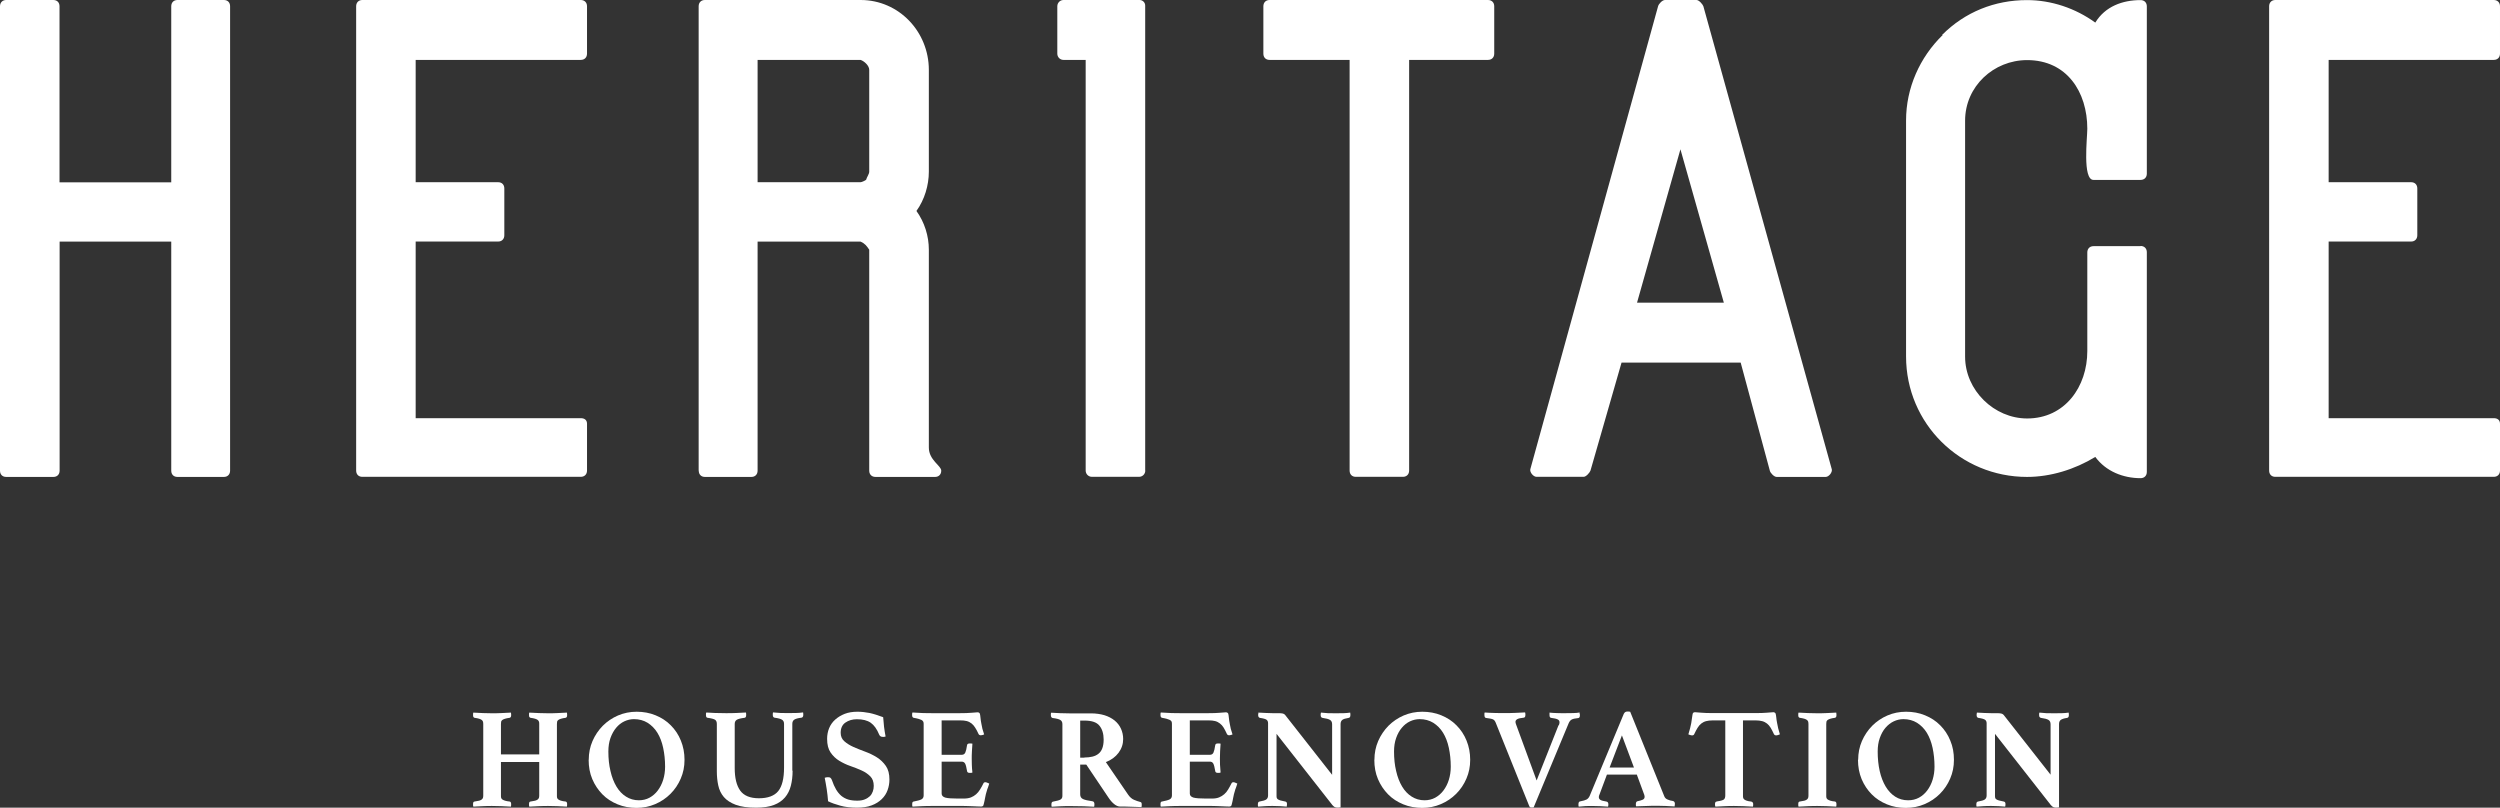
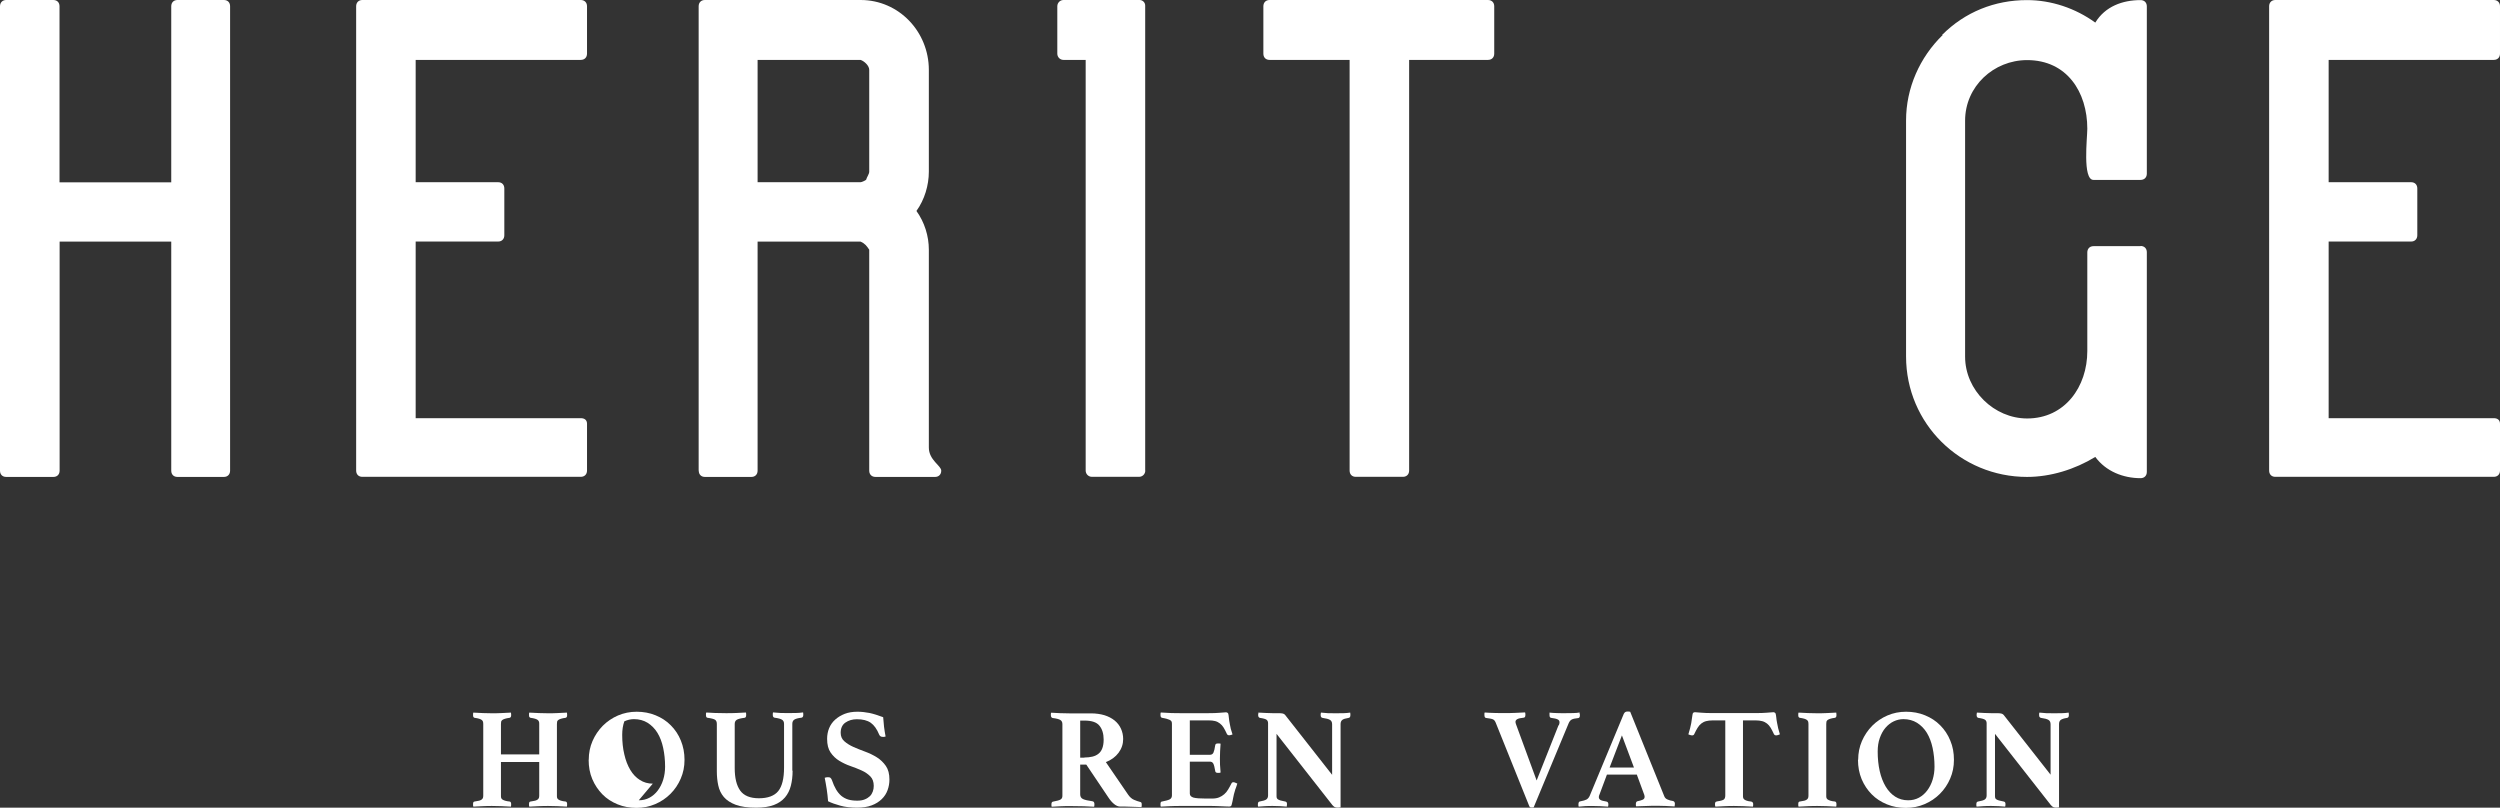
<svg xmlns="http://www.w3.org/2000/svg" id="Layer_2" data-name="Layer 2" viewBox="0 0 260 84">
  <rect x="0" y="0" width="260" height="84" fill="#333333" stroke="none" />
  <g id="_レイアウト" data-name="レイアウト">
    <g>
      <path d="m0,48.94V.65c0-.39.26-.65.64-.65h4.91c.39,0,.64.26.64.65v18.31h11.62V.65c0-.39.26-.65.64-.65h4.84c.39,0,.64.26.64.65v48.3c0,.39-.26.65-.64.65h-4.84c-.39,0-.64-.26-.64-.65v-23.82H6.2v23.82c0,.39-.26.65-.64.65H.64c-.39,0-.64-.26-.64-.65Z" fill="#fff" />
      <path d="m60.4,43.49c.39,0,.65.19.65.58v4.87c0,.39-.26.65-.65.65h-22.72c-.39,0-.64-.26-.64-.65V.65c0-.39.26-.65.64-.65h22.72c.39,0,.65.26.65.65v4.93c0,.39-.26.65-.65.65h-17.17v12.72h8.58c.39,0,.64.26.64.65v4.87c0,.39-.26.65-.64.65h-8.58v18.37h17.17Z" fill="#fff" />
      <path d="m72.66,48.94V.65c0-.39.26-.65.64-.65h16.2c4,0,7.1,3.31,7.1,7.27v10.58c0,1.43-.45,2.92-1.29,4.09.84,1.17,1.29,2.6,1.29,4.03v20.58c0,1.3,1.29,1.88,1.29,2.4,0,.39-.26.65-.64.65h-6.2c-.39,0-.65-.26-.65-.65v-22.98c-.26-.39-.45-.65-.9-.84h-10.71v23.82c0,.39-.26.65-.64.65h-4.84c-.39,0-.64-.26-.64-.65Zm16.84-29.99c.13,0,.52-.19.58-.26.06-.26.32-.58.32-.84V7.27c0-.45-.52-.91-.9-1.04h-10.71v12.72h10.71Z" fill="#fff" />
      <path d="m146.55,48.94c0,.39-.26.65-.65.65h-4.9c-.39,0-.64-.26-.64-.65V6.23h-8.33c-.39,0-.64-.26-.64-.65V.65c0-.39.26-.65.64-.65h22.72c.39,0,.65.26.65.65v4.93c0,.39-.26.65-.65.65h-8.2v42.71Z" fill="#fff" />
      <path d="m119.11,48.94c0,.36-.29.65-.65.65h-4.9c-.36,0-.65-.29-.65-.65V6.23h-2.31c-.36,0-.64-.29-.64-.65V.65c0-.36.29-.65.64-.65h7.92c.32,0,.58.26.58.58v48.36Z" fill="#fff" />
-       <path d="m184.06,48.94l-3.03-11.23h-12.39l-3.23,11.23c-.07.2-.45.65-.71.65h-4.9c-.32,0-.71-.45-.65-.78L172.44.65c.07-.26.45-.65.71-.65h3.29c.26,0,.64.45.71.65l13.36,48.17c.06.32-.32.78-.64.78h-5.1c-.26,0-.64-.39-.71-.65Zm-9.29-33.43l-4.52,15.97h9.03l-4.52-15.97Z" fill="#fff" />
      <path d="m222.62,25.58c.39,0,.65.26.65.65v22.85c0,.39-.26.65-.65.65-1.81,0-3.61-.71-4.71-2.21-2.13,1.3-4.65,2.08-7.1,2.08-6.91,0-12.58-5.52-12.58-12.53V12.53c0-3.38,1.42-6.56,3.81-8.89h-.07c2.39-2.4,5.49-3.63,8.84-3.63,2.52,0,5.03.84,7.1,2.34,1.03-1.69,2.84-2.34,4.71-2.34.39,0,.65.26.65.65v17.4c0,.39-.26.65-.65.65h-4.9c-1.16,0-.64-4.41-.64-5.32,0-3.83-2.13-7.14-6.26-7.14-3.48,0-6.45,2.73-6.45,6.3v24.54c0,3.51,3.03,6.43,6.45,6.43,3.94,0,6.26-3.31,6.26-7.01v-10.26c0-.39.26-.65.64-.65h4.9Z" fill="#fff" />
      <path d="m259.35,43.49c.39,0,.65.19.65.58v4.87c0,.39-.26.65-.65.65h-22.72c-.39,0-.64-.26-.64-.65V.65c0-.39.26-.65.64-.65h22.72c.39,0,.65.26.65.65v4.93c0,.39-.26.65-.65.65h-17.17v12.72h8.58c.39,0,.64.26.64.65v4.87c0,.39-.26.65-.64.65h-8.58v18.37h17.17Z" fill="#fff" />
      <g>
        <path d="m57.92,82.73c0,.1,0,.18.02.24s.05.12.12.17c.06.05.16.09.28.13s.29.07.49.09c.1.02.15.11.15.25,0,.03,0,.07,0,.13,0,.06-.01.11-.02.15-.32-.02-.65-.04-1-.05-.35-.01-.67-.02-.94-.02s-.61,0-.96.02c-.36.01-.7.03-1.01.05-.02-.04-.03-.09-.03-.15v-.13c0-.16.05-.24.15-.25.21-.03.37-.06.49-.09s.21-.08.27-.13.1-.11.12-.17.03-.14.03-.24v-3.48h-3.98v3.48c0,.1,0,.18.02.24s.05.12.12.17c.07.05.16.09.28.13.12.04.29.07.49.09.1.02.15.11.15.25,0,.03,0,.07,0,.13,0,.06-.01.11-.02.15-.31-.02-.65-.04-1.01-.05-.37-.01-.69-.02-.96-.02s-.59,0-.94.02c-.35.01-.69.03-1,.05-.02-.04-.03-.09-.03-.15v-.13c0-.16.05-.24.15-.25.21-.03.37-.06.49-.09s.21-.08.27-.13c.06-.05.1-.11.12-.17.02-.06.03-.14.03-.24v-7.43c0-.1-.01-.18-.03-.25-.02-.06-.06-.12-.12-.17-.06-.05-.15-.09-.27-.13s-.29-.07-.49-.1c-.1-.03-.15-.11-.15-.25v-.13c0-.06.01-.11.03-.16.31.02.65.04,1,.05.36.01.67.02.94.02s.6,0,.96-.02c.36-.02.7-.03,1.01-.05.01.05.02.1.02.16,0,.06,0,.11,0,.13,0,.14-.05.22-.15.25-.21.03-.37.06-.49.1-.12.04-.22.08-.28.13-.06.05-.1.11-.12.17-.01.07-.02.15-.02.25v3.16h3.98v-3.16c0-.1,0-.18-.03-.25-.02-.06-.06-.12-.12-.17s-.15-.09-.27-.13-.29-.07-.49-.1c-.1-.03-.15-.11-.15-.25v-.13c0-.06,0-.11.03-.16.31.02.65.04,1.01.05.36.01.68.02.96.02s.59,0,.94-.02c.35-.02.69-.03,1-.05,0,.05.02.1.02.16,0,.06,0,.11,0,.13,0,.14-.05.22-.15.25-.21.03-.37.06-.49.1s-.22.08-.28.13c-.07.05-.1.11-.12.17-.01.07-.02.15-.02.25v7.43Z" fill="#fff" />
-         <path d="m61.23,79.01c0-.69.13-1.34.39-1.94.26-.6.62-1.13,1.07-1.59.45-.45.98-.81,1.58-1.07.61-.26,1.25-.39,1.94-.39s1.37.12,1.97.37c.61.25,1.14.59,1.58,1.04.45.45.8.97,1.05,1.59.25.61.38,1.28.38,2s-.13,1.34-.39,1.95c-.26.61-.62,1.14-1.07,1.59-.45.45-.98.81-1.59,1.07-.61.26-1.26.39-1.94.39s-1.37-.12-1.97-.37c-.61-.25-1.14-.59-1.58-1.04s-.79-.97-1.05-1.58c-.26-.61-.38-1.28-.38-2.01Zm5.2,4.22c.41,0,.79-.09,1.12-.27.33-.18.62-.43.86-.75.24-.32.43-.69.56-1.11s.2-.88.2-1.36c0-.7-.07-1.35-.2-1.96s-.33-1.13-.6-1.57c-.27-.44-.61-.78-1.02-1.04-.41-.25-.88-.38-1.42-.38-.34,0-.68.08-1,.23s-.61.38-.85.67-.44.64-.59,1.06c-.15.42-.22.89-.22,1.41,0,.73.07,1.41.22,2.03.14.62.35,1.16.62,1.61.27.45.6.8,1,1.05.39.25.84.38,1.34.38Z" fill="#fff" />
+         <path d="m61.23,79.01c0-.69.13-1.34.39-1.94.26-.6.62-1.13,1.07-1.59.45-.45.98-.81,1.58-1.07.61-.26,1.25-.39,1.94-.39s1.37.12,1.97.37c.61.25,1.14.59,1.58,1.04.45.45.8.97,1.05,1.59.25.61.38,1.28.38,2s-.13,1.34-.39,1.95c-.26.61-.62,1.14-1.07,1.59-.45.45-.98.81-1.59,1.07-.61.26-1.26.39-1.94.39s-1.37-.12-1.97-.37c-.61-.25-1.14-.59-1.58-1.04s-.79-.97-1.05-1.58c-.26-.61-.38-1.28-.38-2.01Zm5.2,4.22c.41,0,.79-.09,1.12-.27.33-.18.62-.43.86-.75.24-.32.43-.69.56-1.11s.2-.88.2-1.36c0-.7-.07-1.35-.2-1.96s-.33-1.13-.6-1.57c-.27-.44-.61-.78-1.02-1.04-.41-.25-.88-.38-1.42-.38-.34,0-.68.08-1,.23c-.15.42-.22.89-.22,1.41,0,.73.07,1.41.22,2.03.14.62.35,1.16.62,1.61.27.45.6.8,1,1.05.39.25.84.38,1.34.38Z" fill="#fff" />
        <path d="m82.43,80.16c0,.56-.06,1.08-.18,1.55s-.32.88-.61,1.22c-.29.34-.68.61-1.16.79s-1.1.28-1.84.28c-.87,0-1.58-.1-2.12-.3-.53-.2-.95-.47-1.24-.81-.29-.34-.48-.74-.58-1.2-.1-.46-.15-.95-.15-1.48v-4.92c0-.21-.06-.35-.19-.44-.13-.08-.39-.15-.78-.2-.11-.02-.16-.11-.16-.28v-.12s0-.1.03-.15c.28.02.59.04.91.05.32.01.7.02,1.14.02.34,0,.7,0,1.08-.02.37-.02.71-.03,1-.05,0,.05.02.1.02.15,0,.05,0,.09,0,.12,0,.17-.05.26-.16.28-.4.05-.68.12-.82.21s-.21.23-.21.43v4.59c0,1.03.19,1.81.57,2.34.38.53,1.03.8,1.95.8s1.61-.25,2.01-.75.6-1.31.6-2.44v-4.55c0-.2-.07-.34-.21-.43-.14-.09-.4-.16-.78-.21-.12-.03-.18-.12-.18-.28,0-.03,0-.07,0-.12,0-.05.01-.1.02-.15.29.03.55.05.79.06.24.01.5.01.78.01.31,0,.59,0,.84-.01.25,0,.49-.03.72-.06.01.05.02.1.02.15,0,.05,0,.09,0,.12,0,.16-.06.25-.18.28-.36.04-.61.11-.75.2-.14.09-.21.24-.21.44v4.86Z" fill="#fff" />
        <path d="m92.13,76.59c-.09.03-.18.05-.28.05-.14,0-.24-.03-.3-.08-.06-.06-.1-.11-.12-.17-.23-.56-.52-.97-.87-1.22-.36-.25-.84-.37-1.44-.37-.47,0-.87.12-1.2.35-.33.23-.49.59-.49,1.06,0,.37.13.66.38.88.25.22.56.42.94.59.38.17.79.33,1.22.49.44.16.85.36,1.22.59s.69.54.94.9.37.83.37,1.41c0,.38-.06.74-.19,1.1-.13.36-.33.67-.61.94-.28.27-.62.49-1.05.65-.42.16-.93.24-1.52.24-.65,0-1.23-.07-1.74-.21-.51-.14-.93-.29-1.27-.46-.03-.42-.08-.84-.14-1.25-.06-.41-.14-.81-.21-1.19.1-.04.21-.06.34-.06.12,0,.21.02.26.07.06.05.11.12.15.23.13.38.27.7.43.97.16.27.34.49.55.67.21.17.45.3.71.38.27.08.58.12.94.12.3,0,.56-.04.78-.13.21-.08.39-.2.53-.33s.24-.3.31-.49c.07-.19.1-.38.1-.58,0-.43-.12-.76-.36-1-.24-.24-.54-.45-.9-.61s-.75-.32-1.16-.46c-.42-.14-.8-.33-1.17-.55-.36-.22-.66-.51-.9-.86-.24-.35-.36-.82-.36-1.42,0-.4.07-.77.21-1.11.14-.34.35-.64.63-.89.28-.25.61-.45.99-.6.39-.15.83-.22,1.33-.22.41,0,.83.05,1.25.13.42.09.89.24,1.42.44.02.3.05.63.09,1,.05.37.1.7.16,1Z" fill="#fff" />
-         <path d="m97.93,74.93v3.57h2.08c.19,0,.31-.08.38-.23.07-.15.13-.4.18-.75,0-.08.04-.13.09-.16s.11-.04.19-.04c.03,0,.08,0,.14,0,.07,0,.11.01.14.02-.02.23-.03.49-.05.79-.02.3-.02.56-.02.76,0,.18,0,.39.01.63,0,.24.03.52.06.82-.03.02-.07.03-.14.04-.06,0-.11,0-.14,0-.18,0-.27-.07-.28-.21-.06-.38-.13-.63-.2-.76-.07-.13-.2-.2-.36-.2h-2.08v3.32c0,.21.13.34.38.42.25.07.69.1,1.3.1h.62c.29,0,.54-.04.75-.12.2-.08.38-.19.54-.33.16-.14.29-.31.41-.5.12-.19.24-.41.35-.64.03-.07.1-.11.21-.11.05,0,.11.02.18.05.07.03.14.06.21.09-.02.08-.04.15-.07.22-.02.07-.05.14-.07.21-.05.11-.09.23-.12.36-.03.13-.06.23-.09.31-.02.1-.04.21-.07.33s-.05.24-.07.36-.05.21-.07.3-.04.15-.05.18c-.04.08-.12.12-.24.12-.08,0-.19,0-.34-.01-.15-.01-.31-.02-.48-.02-.17,0-.34-.01-.52-.02-.18-.01-.33-.01-.46-.01h-3.35c-.29,0-.61,0-.98.02-.37.01-.7.03-1,.05-.02-.04-.03-.09-.03-.15v-.14c0-.15.05-.23.15-.24.37-.07.64-.14.8-.22.16-.08.24-.22.24-.42v-7.43c0-.1-.01-.18-.05-.25-.03-.06-.09-.12-.17-.16-.08-.04-.19-.08-.32-.12-.13-.04-.3-.07-.51-.11-.1-.03-.15-.12-.15-.27v-.14s.01-.09.03-.14c.42.03.79.05,1.12.06.32.01.61.01.84.01h3.02c.44,0,.82-.01,1.14-.04s.54-.05.66-.05c.11,0,.18.05.23.13.03.08.05.23.07.44s.05.43.1.66c.03.17.07.33.1.49.04.16.1.35.18.58-.05.02-.1.04-.16.06-.06.02-.12.03-.18.03-.11,0-.19-.04-.24-.13-.12-.26-.23-.48-.35-.66-.11-.18-.24-.33-.38-.44-.14-.11-.31-.2-.5-.25-.19-.05-.42-.07-.69-.07h-1.96Z" fill="#fff" />
        <path d="m112.97,79.52h-.63v3.1c0,.23.1.39.29.48.19.09.52.17.98.23.14.02.21.12.21.3,0,.08,0,.17-.03.27-.28-.02-.64-.04-1.07-.05-.43-.01-.89-.02-1.39-.02-.36,0-.7,0-1.03.02-.33.01-.64.03-.92.05-.02-.04-.03-.08-.03-.13v-.12c0-.17.05-.26.16-.28.21-.04.37-.08.5-.11.13-.04.23-.07.3-.12.07-.04.11-.1.14-.16s.04-.14.04-.24v-7.43c0-.2-.07-.34-.21-.43s-.41-.16-.82-.21c-.05-.02-.09-.05-.12-.09s-.05-.11-.05-.21v-.13s.01-.09.03-.12c.28.02.59.04.95.05.36.01.68.02.96.02h2.23c.52,0,.99.07,1.4.19.41.13.76.31,1.06.55.29.24.51.52.66.85.15.33.23.69.23,1.08,0,.52-.16,1-.48,1.43-.32.43-.76.75-1.32.97l2.32,3.39c.18.26.38.43.61.53.23.1.44.17.64.22.05.01.09.03.12.07.03.04.04.1.04.19v.13s0,.1-.03.15c-.11,0-.26-.02-.46-.02-.2,0-.4-.01-.61-.02-.21-.01-.42-.02-.63-.02s-.39,0-.52,0c-.21,0-.41-.09-.62-.26-.21-.17-.41-.4-.6-.69l-2.28-3.39Zm-.19-.74c.3,0,.58-.03.83-.09s.46-.16.63-.3c.18-.14.31-.33.4-.57.09-.24.14-.54.14-.9,0-.61-.15-1.1-.44-1.45-.29-.36-.81-.53-1.56-.53h-.44v3.86h.44Z" fill="#fff" />
        <path d="m123.74,74.93v3.57h2.08c.19,0,.31-.08.38-.23.07-.15.13-.4.18-.75.01-.08.04-.13.09-.16s.11-.04.19-.04c.03,0,.07,0,.14,0,.06,0,.11.01.14.02-.02.23-.04.49-.05.79-.01.3-.02.56-.02.76,0,.18,0,.39.01.63s.03.52.06.82c-.03.02-.08.03-.14.04-.07,0-.11,0-.14,0-.18,0-.27-.07-.28-.21-.06-.38-.13-.63-.2-.76-.07-.13-.19-.2-.36-.2h-2.08v3.32c0,.21.13.34.38.42.26.07.69.1,1.3.1h.62c.3,0,.54-.04.74-.12.2-.08.38-.19.54-.33.16-.14.3-.31.41-.5.12-.19.23-.41.35-.64.03-.07.1-.11.21-.11.05,0,.11.02.18.05.07.03.14.06.21.09-.02.08-.04.15-.07.22-.02.07-.05.14-.07.21-.05.11-.09.23-.12.36-.03.13-.06.23-.09.31-.02.1-.04.21-.07.33s-.05.24-.07.36-.05.21-.07.3-.04.15-.05.18c-.04.08-.12.12-.23.12-.08,0-.19,0-.34-.01-.15-.01-.31-.02-.48-.02-.17,0-.35-.01-.52-.02s-.33-.01-.46-.01h-3.35c-.29,0-.61,0-.98.02-.37.01-.7.03-.99.05-.02-.04-.03-.09-.03-.15v-.14c0-.15.05-.23.15-.24.37-.07.64-.14.8-.22.16-.08.24-.22.24-.42v-7.43c0-.1-.01-.18-.04-.25-.03-.06-.09-.12-.17-.16-.08-.04-.19-.08-.32-.12s-.3-.07-.51-.11c-.1-.03-.15-.12-.15-.27v-.14s0-.09.03-.14c.42.03.8.05,1.12.06.32.01.6.01.84.01h3.02c.44,0,.83-.01,1.14-.04s.54-.05.65-.05c.11,0,.19.05.24.13.03.08.05.23.07.44.02.21.05.43.1.66.03.17.06.33.1.49.04.16.1.35.18.58-.05.02-.1.04-.16.06-.06.02-.12.03-.18.03-.11,0-.19-.04-.24-.13-.12-.26-.23-.48-.34-.66-.11-.18-.24-.33-.39-.44-.14-.11-.31-.2-.5-.25-.19-.05-.42-.07-.69-.07h-1.96Z" fill="#fff" />
        <path d="m138.54,80.59v-5.26c0-.22-.07-.37-.22-.46s-.41-.16-.78-.21c-.13-.03-.19-.12-.19-.28v-.12s.01-.1.03-.15c.24.03.49.05.72.06.24.01.51.01.83.01s.59,0,.81-.01c.23,0,.45-.03.68-.06,0,.05.02.1.02.15,0,.05,0,.09,0,.12,0,.17-.06.26-.18.28-.32.05-.55.12-.66.21s-.18.23-.18.43v8.67s-.1.02-.2.02c-.09,0-.16,0-.18,0-.07,0-.14-.02-.22-.05-.08-.04-.16-.11-.25-.21l-5.81-7.41v6.41c0,.1,0,.18.02.24.02.06.06.12.12.16.06.05.16.08.28.12.12.03.29.07.49.11.05.01.09.03.13.07.03.04.05.11.05.21,0,.07-.01.15-.03.25-.25-.02-.48-.04-.69-.05-.22-.01-.47-.02-.75-.02s-.56,0-.82.02c-.26.01-.5.03-.71.05-.02-.04-.03-.08-.03-.13v-.12c0-.1.02-.17.05-.21.03-.04.07-.06.12-.07.35-.06.59-.13.71-.22s.18-.23.18-.42v-7.5c0-.16-.05-.28-.15-.36s-.34-.15-.7-.2c-.11-.03-.18-.12-.18-.28v-.07s0-.05.02-.08v-.12c.15,0,.28.02.41.02.13,0,.26.01.39.02.21.01.43.02.65.02.22,0,.4,0,.54,0,.29,0,.47.01.56.04.09.02.17.07.23.14l4.89,6.23Z" fill="#fff" />
-         <path d="m142.94,79.01c0-.69.13-1.34.39-1.94.26-.6.62-1.13,1.07-1.59.45-.45.98-.81,1.58-1.07.61-.26,1.25-.39,1.94-.39s1.37.12,1.97.37c.61.25,1.14.59,1.58,1.04.45.45.8.97,1.05,1.59.25.61.38,1.28.38,2s-.13,1.34-.39,1.95c-.26.61-.62,1.14-1.07,1.59s-.98.81-1.59,1.07c-.61.26-1.26.39-1.94.39s-1.37-.12-1.97-.37c-.61-.25-1.14-.59-1.58-1.04s-.79-.97-1.05-1.58c-.26-.61-.38-1.28-.38-2.01Zm5.2,4.22c.41,0,.79-.09,1.12-.27.33-.18.62-.43.86-.75.24-.32.43-.69.56-1.11s.2-.88.2-1.36c0-.7-.07-1.35-.2-1.96s-.33-1.13-.6-1.57c-.27-.44-.61-.78-1.02-1.04-.41-.25-.88-.38-1.42-.38-.34,0-.68.08-1,.23s-.61.38-.85.67c-.25.29-.44.64-.59,1.06-.15.42-.22.89-.22,1.41,0,.73.07,1.41.22,2.03.14.62.35,1.16.62,1.61.27.45.6.8,1,1.05.39.25.84.38,1.34.38Z" fill="#fff" />
        <path d="m162.12,75.43c.05-.13.07-.23.07-.31,0-.14-.06-.24-.19-.3-.13-.07-.35-.12-.67-.16-.12-.01-.18-.1-.18-.28,0-.02,0-.04,0-.07,0-.02,0-.05,0-.08v-.12c.1,0,.21.02.34.03.13.01.27.02.42.02.15,0,.3,0,.46.01.15,0,.29,0,.42,0,.29,0,.56,0,.82-.01.26,0,.48-.03.67-.06v.12s.03.06.03.09v.07c0,.19-.06.29-.18.3-.32.03-.54.08-.67.15s-.24.2-.32.39l-3.64,8.75s-.09.01-.12.01h-.1c-.08,0-.14-.01-.17-.04-.03-.03-.07-.1-.11-.21l-3.45-8.58c-.03-.07-.06-.13-.1-.18-.03-.06-.08-.1-.15-.14-.07-.04-.16-.07-.28-.09-.11-.02-.26-.05-.45-.07-.13,0-.19-.11-.19-.31v-.13c0-.06.01-.1.03-.13.15,0,.32.02.5.03.19.01.38.02.57.02.19,0,.38,0,.56.01.18,0,.34,0,.48,0,.32,0,.68,0,1.06-.02.38-.02.73-.03,1.03-.05.02.05.03.1.03.15v.12c0,.18-.06.27-.18.28-.31.03-.54.08-.66.15s-.19.16-.19.28c0,.07.02.15.05.24l2.15,5.86,2.28-5.75Z" fill="#fff" />
        <path d="m170.21,80.56h-3.09l-.77,2.06s-.05.11-.06.16c0,.06-.01.11-.01.13,0,.11.05.2.15.27.1.07.31.13.63.18.14.02.21.12.21.28,0,.07,0,.15-.03.25-.26-.02-.55-.04-.84-.05-.29-.01-.59-.02-.87-.02-.2,0-.4,0-.62.01-.22.01-.46.03-.72.06-.02-.04-.03-.08-.03-.13v-.12c0-.19.06-.29.19-.3.31-.06.52-.12.65-.19.13-.07.24-.19.32-.36l3.55-8.54c.08-.17.2-.25.36-.25.05,0,.1,0,.15,0,.05,0,.1.01.16.02l3.55,8.8c.06.15.17.26.34.33.17.07.35.13.54.15.15.03.22.13.22.3,0,.08-.01.17-.03.27-.31-.02-.62-.04-.93-.05-.3-.01-.59-.02-.85-.02-.14,0-.3,0-.5,0-.2,0-.4.01-.6.02-.21.01-.41.02-.61.02s-.37.01-.51.02c-.02-.04-.03-.08-.03-.13v-.12c0-.09.02-.16.05-.2.03-.05.07-.07.11-.08.25-.05.45-.11.57-.17.12-.06.18-.16.18-.29,0-.06-.01-.13-.04-.22l-.78-2.12Zm-.28-.74l-1.25-3.34-1.28,3.34h2.54Z" fill="#fff" />
        <path d="m181.27,74.93v7.8c0,.1,0,.18.02.24.01.06.05.12.11.17.06.05.14.09.25.13.11.04.26.07.46.09.15.03.22.12.22.25,0,.03,0,.07,0,.13s-.01.11-.02.15c-.32-.02-.65-.04-1.01-.05-.36-.01-.68-.02-.95-.02s-.6,0-.95.02c-.35.01-.68.03-1,.05-.02-.04-.03-.09-.04-.15s0-.1,0-.13c0-.07.01-.13.04-.17.02-.05.09-.08.2-.1.37-.05.59-.12.69-.2.09-.08.14-.22.14-.42v-7.8h-1.3c-.28,0-.51.03-.7.08-.19.05-.36.14-.5.25-.14.11-.27.26-.38.44-.11.18-.23.4-.35.66-.04.09-.11.13-.22.13-.06,0-.13-.01-.21-.04-.08-.02-.14-.05-.18-.07.07-.24.13-.45.18-.63.05-.18.09-.36.12-.54.04-.23.07-.43.09-.61.02-.18.05-.31.07-.39.04-.09.12-.13.24-.13.11,0,.32.02.64.05.32.03.7.04,1.16.04h4.54c.44,0,.82-.01,1.14-.04.32-.03.54-.05.65-.05.11,0,.19.05.24.13.03.08.05.21.07.39.01.18.05.38.09.61.03.18.07.36.11.54.05.18.11.39.18.63-.05.02-.11.04-.18.07-.07.02-.14.04-.2.04-.11,0-.19-.04-.24-.13-.12-.26-.23-.48-.34-.66-.11-.18-.24-.33-.38-.44s-.31-.2-.5-.25c-.19-.05-.42-.08-.68-.08h-1.3Z" fill="#fff" />
        <path d="m189.93,82.73c0,.1,0,.18.02.24s.05.12.12.17c.07.05.16.09.28.13.12.04.29.07.49.09.1.02.15.11.15.25,0,.03,0,.07,0,.13,0,.06-.01.11-.02.15-.31-.02-.65-.04-1.01-.05-.36-.01-.68-.02-.95-.02s-.6,0-.96.02c-.35.01-.69.03-1,.05-.02-.04-.03-.09-.03-.15v-.13c0-.16.05-.24.15-.25.21-.03.37-.06.49-.09s.21-.08.27-.13c.06-.05.1-.11.12-.17.02-.06.03-.14.03-.24v-7.43c0-.1-.01-.18-.03-.25-.02-.06-.06-.12-.12-.17-.06-.05-.15-.09-.27-.13s-.29-.07-.49-.1c-.1-.03-.15-.11-.15-.25v-.13c0-.06.01-.11.03-.16.31.02.65.04,1,.05.36.01.67.02.96.02s.59,0,.95-.02c.36-.02.7-.03,1.01-.05.01.05.02.1.02.16,0,.06,0,.11,0,.13,0,.14-.05.22-.15.25-.21.03-.37.06-.49.1-.12.04-.22.08-.28.13-.06.05-.1.11-.12.17-.01.07-.02.15-.02.25v7.43Z" fill="#fff" />
        <path d="m193.25,79.01c0-.69.13-1.34.39-1.94.26-.6.62-1.13,1.07-1.59.45-.45.98-.81,1.58-1.07.6-.26,1.25-.39,1.94-.39s1.37.12,1.97.37c.61.25,1.14.59,1.58,1.04.45.45.8.97,1.05,1.59.26.61.38,1.28.38,2s-.13,1.34-.39,1.95c-.26.61-.62,1.14-1.07,1.59s-.98.81-1.59,1.07c-.61.26-1.26.39-1.95.39s-1.37-.12-1.97-.37c-.61-.25-1.14-.59-1.58-1.04-.44-.44-.79-.97-1.05-1.58-.25-.61-.38-1.28-.38-2.01Zm5.2,4.22c.41,0,.78-.09,1.12-.27.33-.18.62-.43.86-.75.24-.32.43-.69.56-1.11.13-.43.2-.88.2-1.36,0-.7-.07-1.35-.2-1.96-.13-.6-.33-1.13-.6-1.57s-.61-.78-1.02-1.04c-.41-.25-.88-.38-1.42-.38-.34,0-.68.08-1,.23s-.61.38-.86.67-.44.64-.59,1.06-.22.89-.22,1.41c0,.73.07,1.41.21,2.03.14.62.35,1.16.62,1.61s.6.8.99,1.05c.39.25.84.38,1.34.38Z" fill="#fff" />
        <path d="m213.26,80.59v-5.26c0-.22-.07-.37-.22-.46s-.41-.16-.78-.21c-.13-.03-.19-.12-.19-.28v-.12s0-.1.03-.15c.25.03.49.05.72.06.23.01.51.01.83.01s.58,0,.81-.01c.23,0,.45-.03.68-.06.01.05.02.1.02.15s0,.09,0,.12c0,.17-.06.26-.18.28-.32.05-.54.12-.66.21s-.18.23-.18.43v8.67s-.11.02-.2.02c-.09,0-.15,0-.18,0-.07,0-.14-.02-.22-.05-.08-.04-.16-.11-.25-.21l-5.81-7.41v6.41c0,.1,0,.18.02.24.01.06.05.12.12.16.06.05.16.08.28.12.12.03.29.07.49.11.05.01.09.03.13.07s.05.11.05.21c0,.07,0,.15-.03.25-.25-.02-.48-.04-.69-.05-.22-.01-.47-.02-.75-.02s-.56,0-.82.02c-.26.01-.5.03-.71.05-.02-.04-.03-.08-.03-.13v-.12c0-.1.02-.17.05-.21.03-.04.08-.06.13-.07.35-.06.59-.13.71-.22s.18-.23.18-.42v-7.5c0-.16-.05-.28-.16-.36-.1-.08-.34-.15-.7-.2-.12-.03-.18-.12-.18-.28v-.07s0-.05.01-.08l.02-.12c.14,0,.27.02.4.02.13,0,.25.01.38.02.22.01.44.02.66.02.22,0,.4,0,.54,0,.28,0,.47.01.56.04.09.02.17.07.24.14l4.89,6.23Z" fill="#fff" />
      </g>
    </g>
  </g>
</svg>